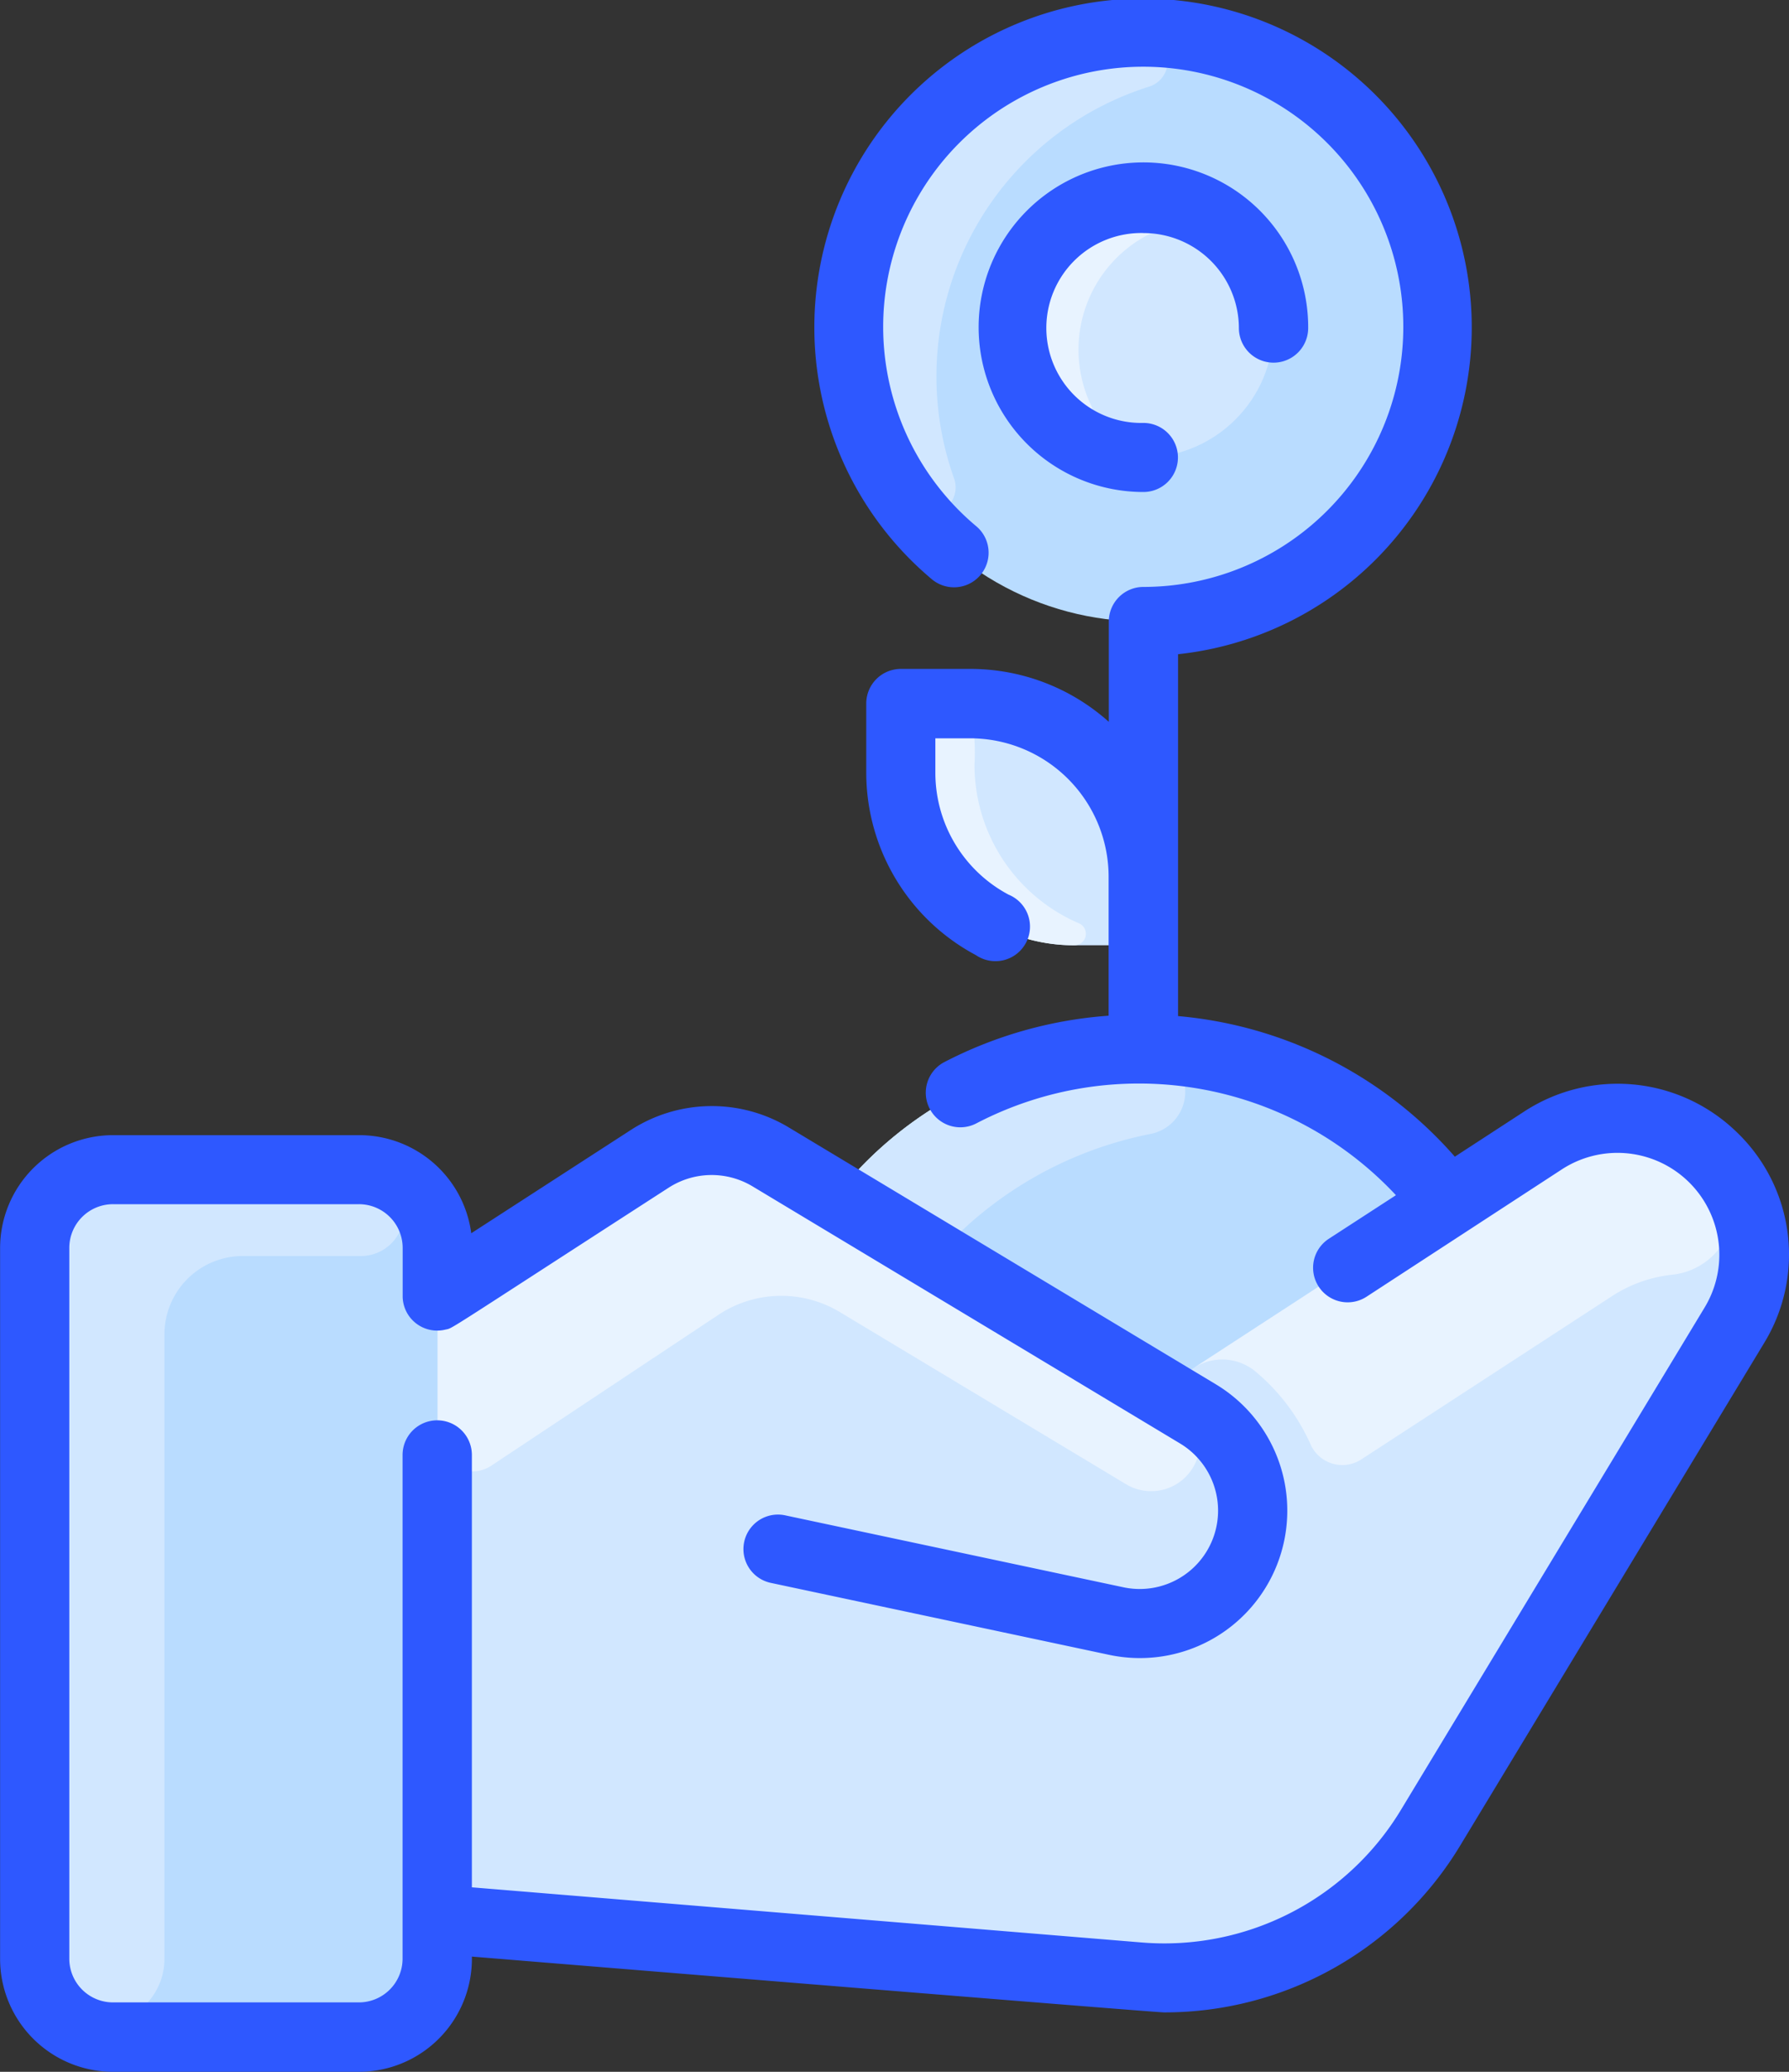
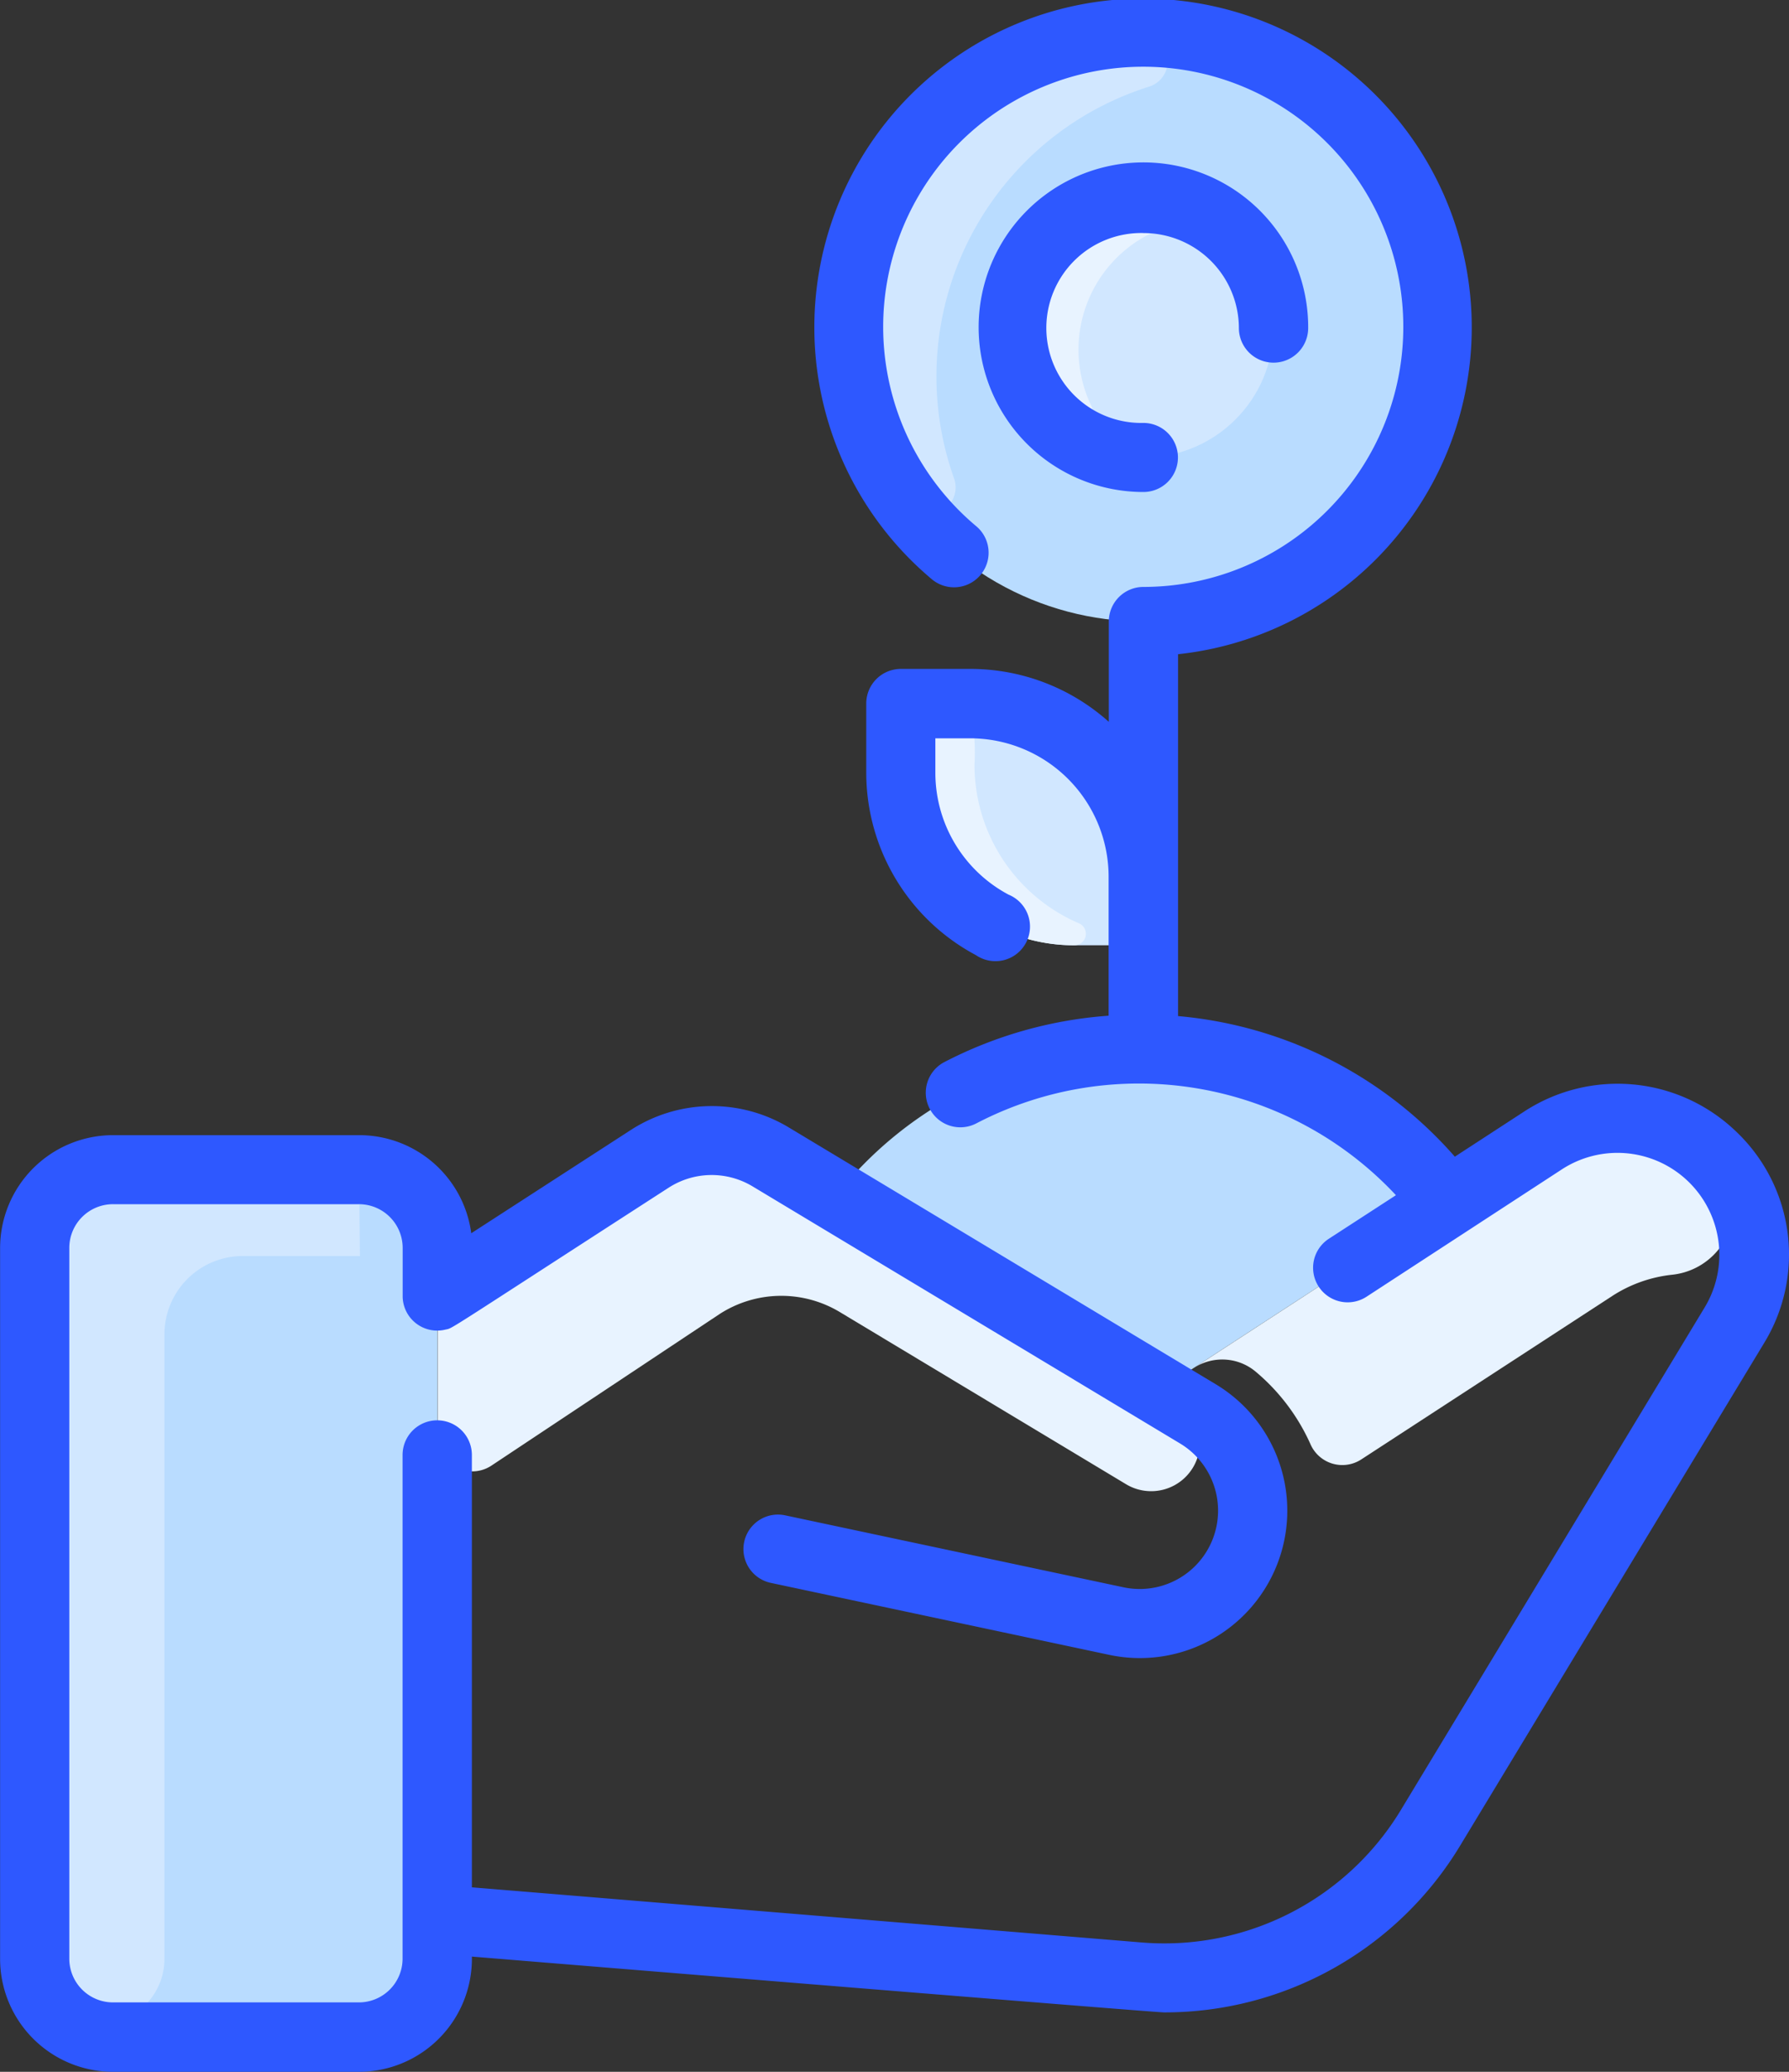
<svg xmlns="http://www.w3.org/2000/svg" width="38" height="44" viewBox="0 0 38 44">
  <rect x="0" y="0" width="38" height="44" fill="#333333" stroke="none" />
  <g id="investment" transform="translate(-33.477)">
-     <path id="Path_1173" data-name="Path 1173" d="M77.118,245.3a2.913,2.913,0,0,0-3.609-.344l-2.018,1.315a8.208,8.208,0,0,0-13-.141l-1.388-.835a2.415,2.415,0,0,0-2.553.041l-4.518,2.921v-1.025a1.663,1.663,0,0,0-1.666-1.66H43.143a1.663,1.663,0,0,0-1.666,1.66v15.1a1.663,1.663,0,0,0,1.666,1.66h5.224a1.663,1.663,0,0,0,1.666-1.66v-.85L64.9,262.708a6.645,6.645,0,0,0,6.232-3.177l6.448-10.664A2.885,2.885,0,0,0,77.118,245.3Z" transform="translate(-7.264 -220.727)" fill="#d1e7ff" />
    <path id="Path_1174" data-name="Path 1174" d="M239.425,246.266l-6.128,3.989-6.87-4.13A8.208,8.208,0,0,1,239.425,246.266Z" transform="translate(-175.199 -220.725)" fill="#b9dcff" />
    <path id="Path_1175" data-name="Path 1175" d="M50.033,287.765a1.663,1.663,0,0,1-1.666,1.66H43.143a1.663,1.663,0,0,1-1.666-1.66v-15.1A1.663,1.663,0,0,1,43.143,271h5.224a1.663,1.663,0,0,1,1.666,1.66Z" transform="translate(-7.264 -246.158)" fill="#b9dcff" />
    <path id="Path_1176" data-name="Path 1176" d="M246.629,166.667v.733a.735.735,0,0,1-.736.733h-.736a3.673,3.673,0,0,1-3.68-3.667v-.733a.735.735,0,0,1,.736-.733h.736A3.673,3.673,0,0,1,246.629,166.667Z" transform="translate(-188.864 -148.058)" fill="#d1e7ff" />
    <path id="Path_1177" data-name="Path 1177" d="M245.157,168.133a3.674,3.674,0,0,1-3.68-3.667v-.733a.734.734,0,0,1,.736-.733.809.809,0,0,1,.827.781,4.4,4.4,0,0,1,0,.52,3.667,3.667,0,0,0,2.217,3.365A.243.243,0,0,1,245.157,168.133Z" transform="translate(-188.864 -148.058)" fill="#e8f3ff" />
    <ellipse id="Ellipse_32" data-name="Ellipse 32" cx="6.256" cy="6.233" rx="6.256" ry="6.233" transform="translate(51.509 0.733)" fill="#b9dcff" />
    <ellipse id="Ellipse_33" data-name="Ellipse 33" cx="2.76" cy="2.75" rx="2.76" ry="2.75" transform="translate(55.005 4.217)" fill="#d1e7ff" />
    <path id="Path_1178" data-name="Path 1178" d="M230.711,17.954a6.19,6.19,0,0,1-1.234-3.709A6.267,6.267,0,0,1,235.678,8a.568.568,0,0,1,.163,1.113,6.452,6.452,0,0,0-4.137,8.3A.57.57,0,0,1,230.711,17.954Z" transform="translate(-177.968 -7.269)" fill="#d1e7ff" />
    <path id="Path_1179" data-name="Path 1179" d="M269.13,50.43a.408.408,0,0,1-.625.489A2.748,2.748,0,0,1,270.1,46.03a.407.407,0,0,1,.244.762A2.752,2.752,0,0,0,269.13,50.43Z" transform="translate(-212.472 -41.81)" fill="#e8f3ff" />
    <path id="Path_1180" data-name="Path 1180" d="M149.1,271.518l-6.076-3.654a2.414,2.414,0,0,0-2.553.041l-4.846,3.219a.736.736,0,0,1-1.144-.61v-2.988L139,264.605a2.415,2.415,0,0,1,2.553-.041l8.621,5.184A1.035,1.035,0,0,1,149.1,271.518Z" transform="translate(-91.708 -239.999)" fill="#e8f3ff" />
    <path id="Path_1181" data-name="Path 1181" d="M320.138,259.988a1.458,1.458,0,0,1-.881,2.479,2.905,2.905,0,0,0-1.279.455l-5.326,3.468a.738.738,0,0,1-1.081-.33,4.3,4.3,0,0,0-1.148-1.523,1.105,1.105,0,0,0-1.327-.09l7.411-4.825A2.913,2.913,0,0,1,320.138,259.988Z" transform="translate(-250.261 -235.395)" fill="#e8f3ff" />
-     <path id="Path_1182" data-name="Path 1182" d="M48.386,272.833H45.9a1.663,1.663,0,0,0-1.666,1.66V287.76a1.38,1.38,0,0,1-2.76,0v-15.1A1.663,1.663,0,0,1,43.143,271h5.224A.917.917,0,1,1,48.386,272.833Z" transform="translate(-7.264 -246.158)" fill="#d1e7ff" />
-     <path id="Path_1183" data-name="Path 1183" d="M233.12,244.806a8.171,8.171,0,0,0-4.55,2.607l-2.143-1.288A8.185,8.185,0,0,1,232.948,243,.912.912,0,0,1,233.12,244.806Z" transform="translate(-175.199 -220.725)" fill="#d1e7ff" />
+     <path id="Path_1182" data-name="Path 1182" d="M48.386,272.833H45.9a1.663,1.663,0,0,0-1.666,1.66V287.76a1.38,1.38,0,0,1-2.76,0v-15.1A1.663,1.663,0,0,1,43.143,271h5.224Z" transform="translate(-7.264 -246.158)" fill="#d1e7ff" />
    <path id="Path_1184" data-name="Path 1184" d="M70.366,24.043a3.63,3.63,0,0,0-4.523-.431l-1.464.953A8.839,8.839,0,0,0,58.5,21.579V13.894A6.982,6.982,0,1,0,53.268,12.3a.734.734,0,1,0,.947-1.123,5.524,5.524,0,1,1,3.55,1.288.735.735,0,0,0-.736.733v2.132a4.406,4.406,0,0,0-2.944-1.124H52.613a.735.735,0,0,0-.736.733v1.467a4.394,4.394,0,0,0,2.33,3.879A.734.734,0,1,0,54.9,19a2.931,2.931,0,0,1-1.555-2.587v-.733h.736a2.942,2.942,0,0,1,2.944,2.933v2.958a8.961,8.961,0,0,0-3.491.986.734.734,0,1,0,.683,1.3,7.469,7.469,0,0,1,8.911,1.526L61.7,26.31a.734.734,0,1,0,.805,1.228l4.142-2.7a2.164,2.164,0,0,1,3.042,2.923L63.241,38.426a5.872,5.872,0,0,1-5.54,2.825L43.5,40.082V30.9a.736.736,0,0,0-1.472,0v10.7a.929.929,0,0,1-.93.926H35.879a.929.929,0,0,1-.93-.926V26.5a.929.929,0,0,1,.93-.926H41.1a.929.929,0,0,1,.93.926c0,1.2,0,1,0,1.045a.734.734,0,0,0,.906.693c.179-.043-.176.164,4.748-3.017a1.685,1.685,0,0,1,1.772-.029l9.087,5.464a1.664,1.664,0,0,1-1.212,3.052l-7.176-1.526a.733.733,0,1,0-.307,1.434l7.176,1.526a3.131,3.131,0,0,0,2.28-5.742L50.22,23.937a3.171,3.171,0,0,0-3.333.054l-3.4,2.2A2.4,2.4,0,0,0,41.1,24.108H35.879a2.4,2.4,0,0,0-2.4,2.393V41.607A2.4,2.4,0,0,0,35.879,44H41.1a2.4,2.4,0,0,0,2.4-2.447s14.49,1.185,14.7,1.185a7.329,7.329,0,0,0,6.3-3.555L70.95,28.52A3.6,3.6,0,0,0,70.366,24.043Z" transform="translate(0 0)" fill="#2e58ff" />
    <path id="Path_1185" data-name="Path 1185" d="M262.973,39.467A2.023,2.023,0,0,1,265,41.483a.736.736,0,0,0,1.472,0,3.5,3.5,0,1,0-3.5,3.483.733.733,0,1,0,0-1.467,2.017,2.017,0,1,1,0-4.033Z" transform="translate(-205.208 -34.517)" fill="#2e58ff" />
  </g>
</svg>